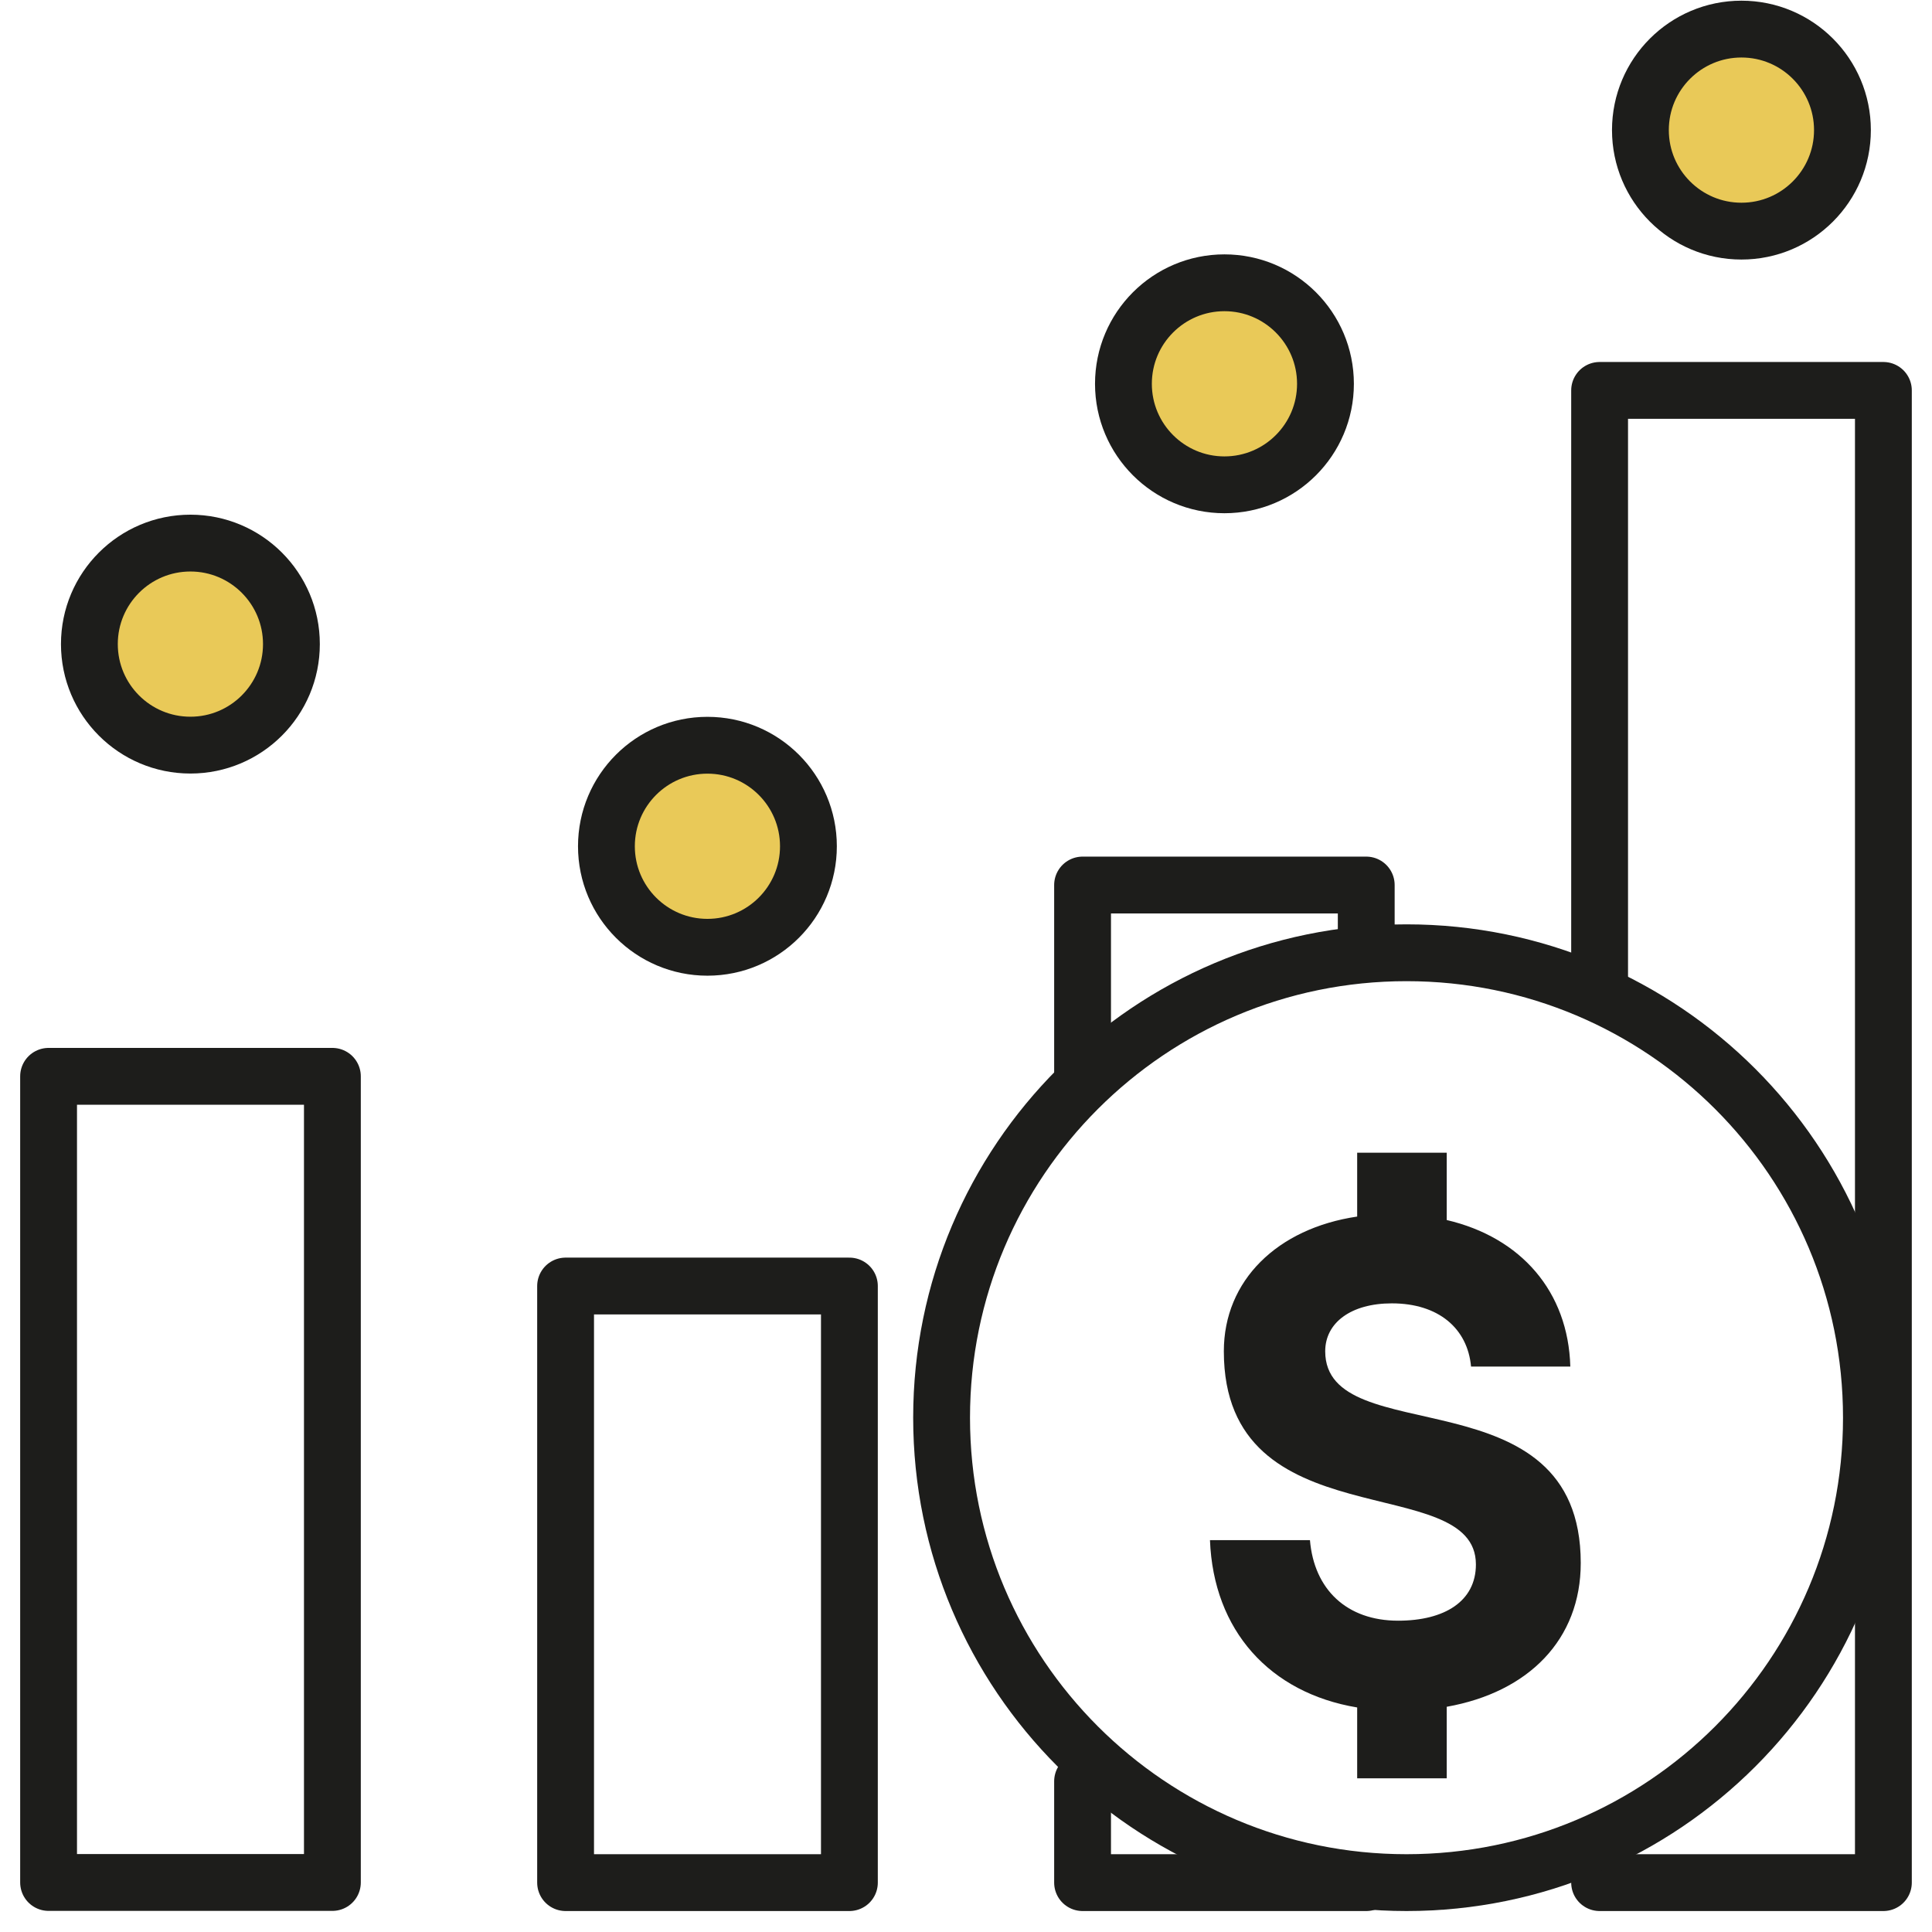
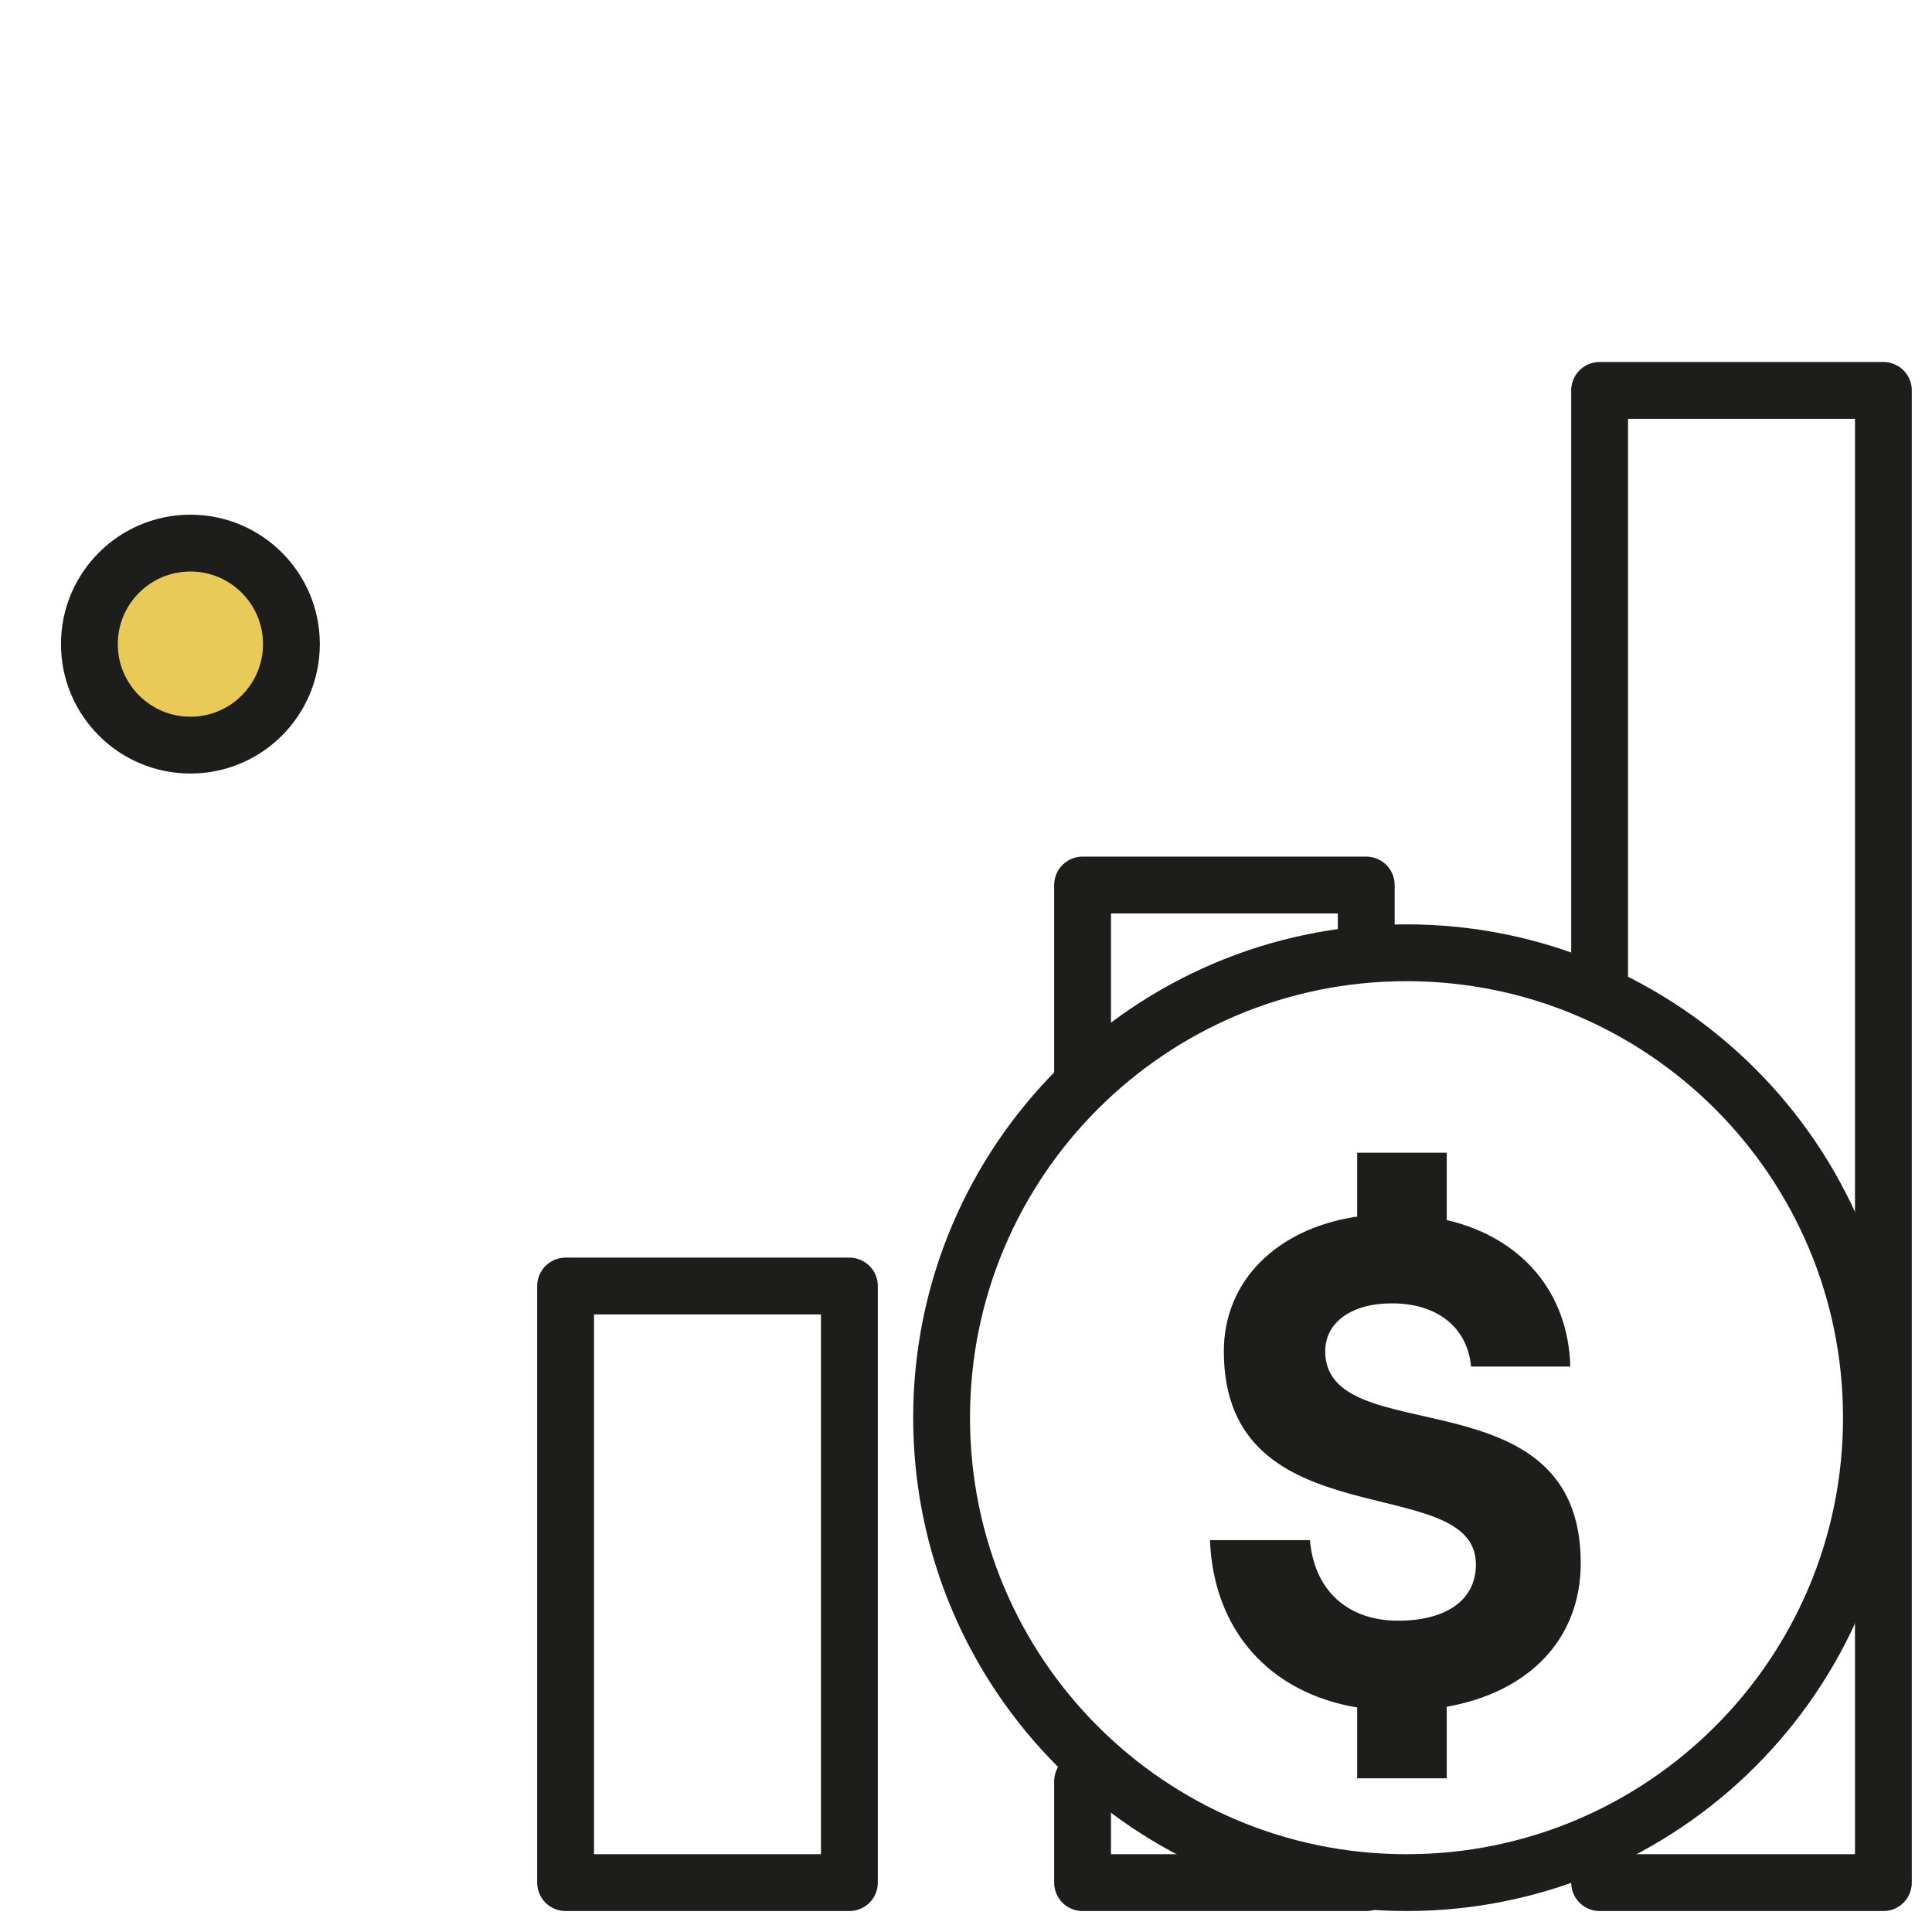
<svg xmlns="http://www.w3.org/2000/svg" width="68" height="68" viewBox="0 0 68 68" fill="none">
-   <path d="M11.699 37.883H1.71V66.257H11.699V37.883Z" stroke="#1D1D1B" stroke-width="2" stroke-linecap="round" stroke-linejoin="round" />
  <path d="M29.896 45.264H19.907V66.262H29.896V45.264Z" stroke="#1D1D1B" stroke-width="2" stroke-linecap="round" stroke-linejoin="round" />
  <path d="M38.103 37.883V31.15H48.087V33.534" stroke="#1D1D1B" stroke-width="2" stroke-linecap="round" stroke-linejoin="round" />
  <path d="M48.087 66.262H38.103V62.697" stroke="#1D1D1B" stroke-width="2" stroke-linecap="round" stroke-linejoin="round" />
  <path d="M56.301 34.903V13.741H66.289V66.262H56.301" stroke="#1D1D1B" stroke-width="2" stroke-linecap="round" stroke-linejoin="round" />
  <path d="M49.505 66.262C58.542 66.262 65.868 58.936 65.868 49.898C65.868 40.861 58.542 33.534 49.505 33.534C40.467 33.534 33.141 40.861 33.141 49.898C33.141 58.936 40.467 66.262 49.505 66.262Z" stroke="#1D1D1B" stroke-width="2" stroke-linecap="round" stroke-linejoin="round" />
  <path d="M55.637 55.014C55.637 57.703 53.804 59.56 50.92 60.073V62.59H47.768V60.097C44.688 59.584 42.709 57.385 42.587 54.208H46.106C46.252 55.943 47.401 57.043 49.209 57.043C50.847 57.043 51.947 56.358 51.947 55.063C51.947 51.715 43.075 54.281 43.075 47.56C43.075 45.068 44.957 43.235 47.768 42.819V40.571H50.92V42.941C53.535 43.552 55.197 45.459 55.27 48.098H51.776C51.653 46.754 50.627 45.874 48.989 45.874C47.548 45.874 46.643 46.558 46.643 47.56C46.643 51.129 55.637 48.245 55.637 55.014Z" fill="#1D1D1B" />
  <path d="M6.702 26.226C8.665 26.226 10.257 24.634 10.257 22.67C10.257 20.707 8.665 19.115 6.702 19.115C4.738 19.115 3.146 20.707 3.146 22.67C3.146 24.634 4.738 26.226 6.702 26.226Z" fill="#E9C958" stroke="#1D1D1B" stroke-width="2" stroke-linecap="round" stroke-linejoin="round" />
-   <path d="M24.899 33.341C26.863 33.341 28.454 31.749 28.454 29.786C28.454 27.822 26.863 26.23 24.899 26.23C22.936 26.23 21.344 27.822 21.344 29.786C21.344 31.749 22.936 33.341 24.899 33.341Z" fill="#E9C958" stroke="#1D1D1B" stroke-width="2" stroke-linecap="round" stroke-linejoin="round" />
-   <path d="M43.096 17.064C45.06 17.064 46.652 15.472 46.652 13.509C46.652 11.545 45.06 9.953 43.096 9.953C41.133 9.953 39.541 11.545 39.541 13.509C39.541 15.472 41.133 17.064 43.096 17.064Z" fill="#E9C958" stroke="#1D1D1B" stroke-width="2" stroke-linecap="round" stroke-linejoin="round" />
-   <path d="M61.293 8.135C63.256 8.135 64.848 6.543 64.848 4.579C64.848 2.616 63.256 1.024 61.293 1.024C59.329 1.024 57.737 2.616 57.737 4.579C57.737 6.543 59.329 8.135 61.293 8.135Z" fill="#E9C958" stroke="#1D1D1B" stroke-width="2" stroke-linecap="round" stroke-linejoin="round" />
</svg>